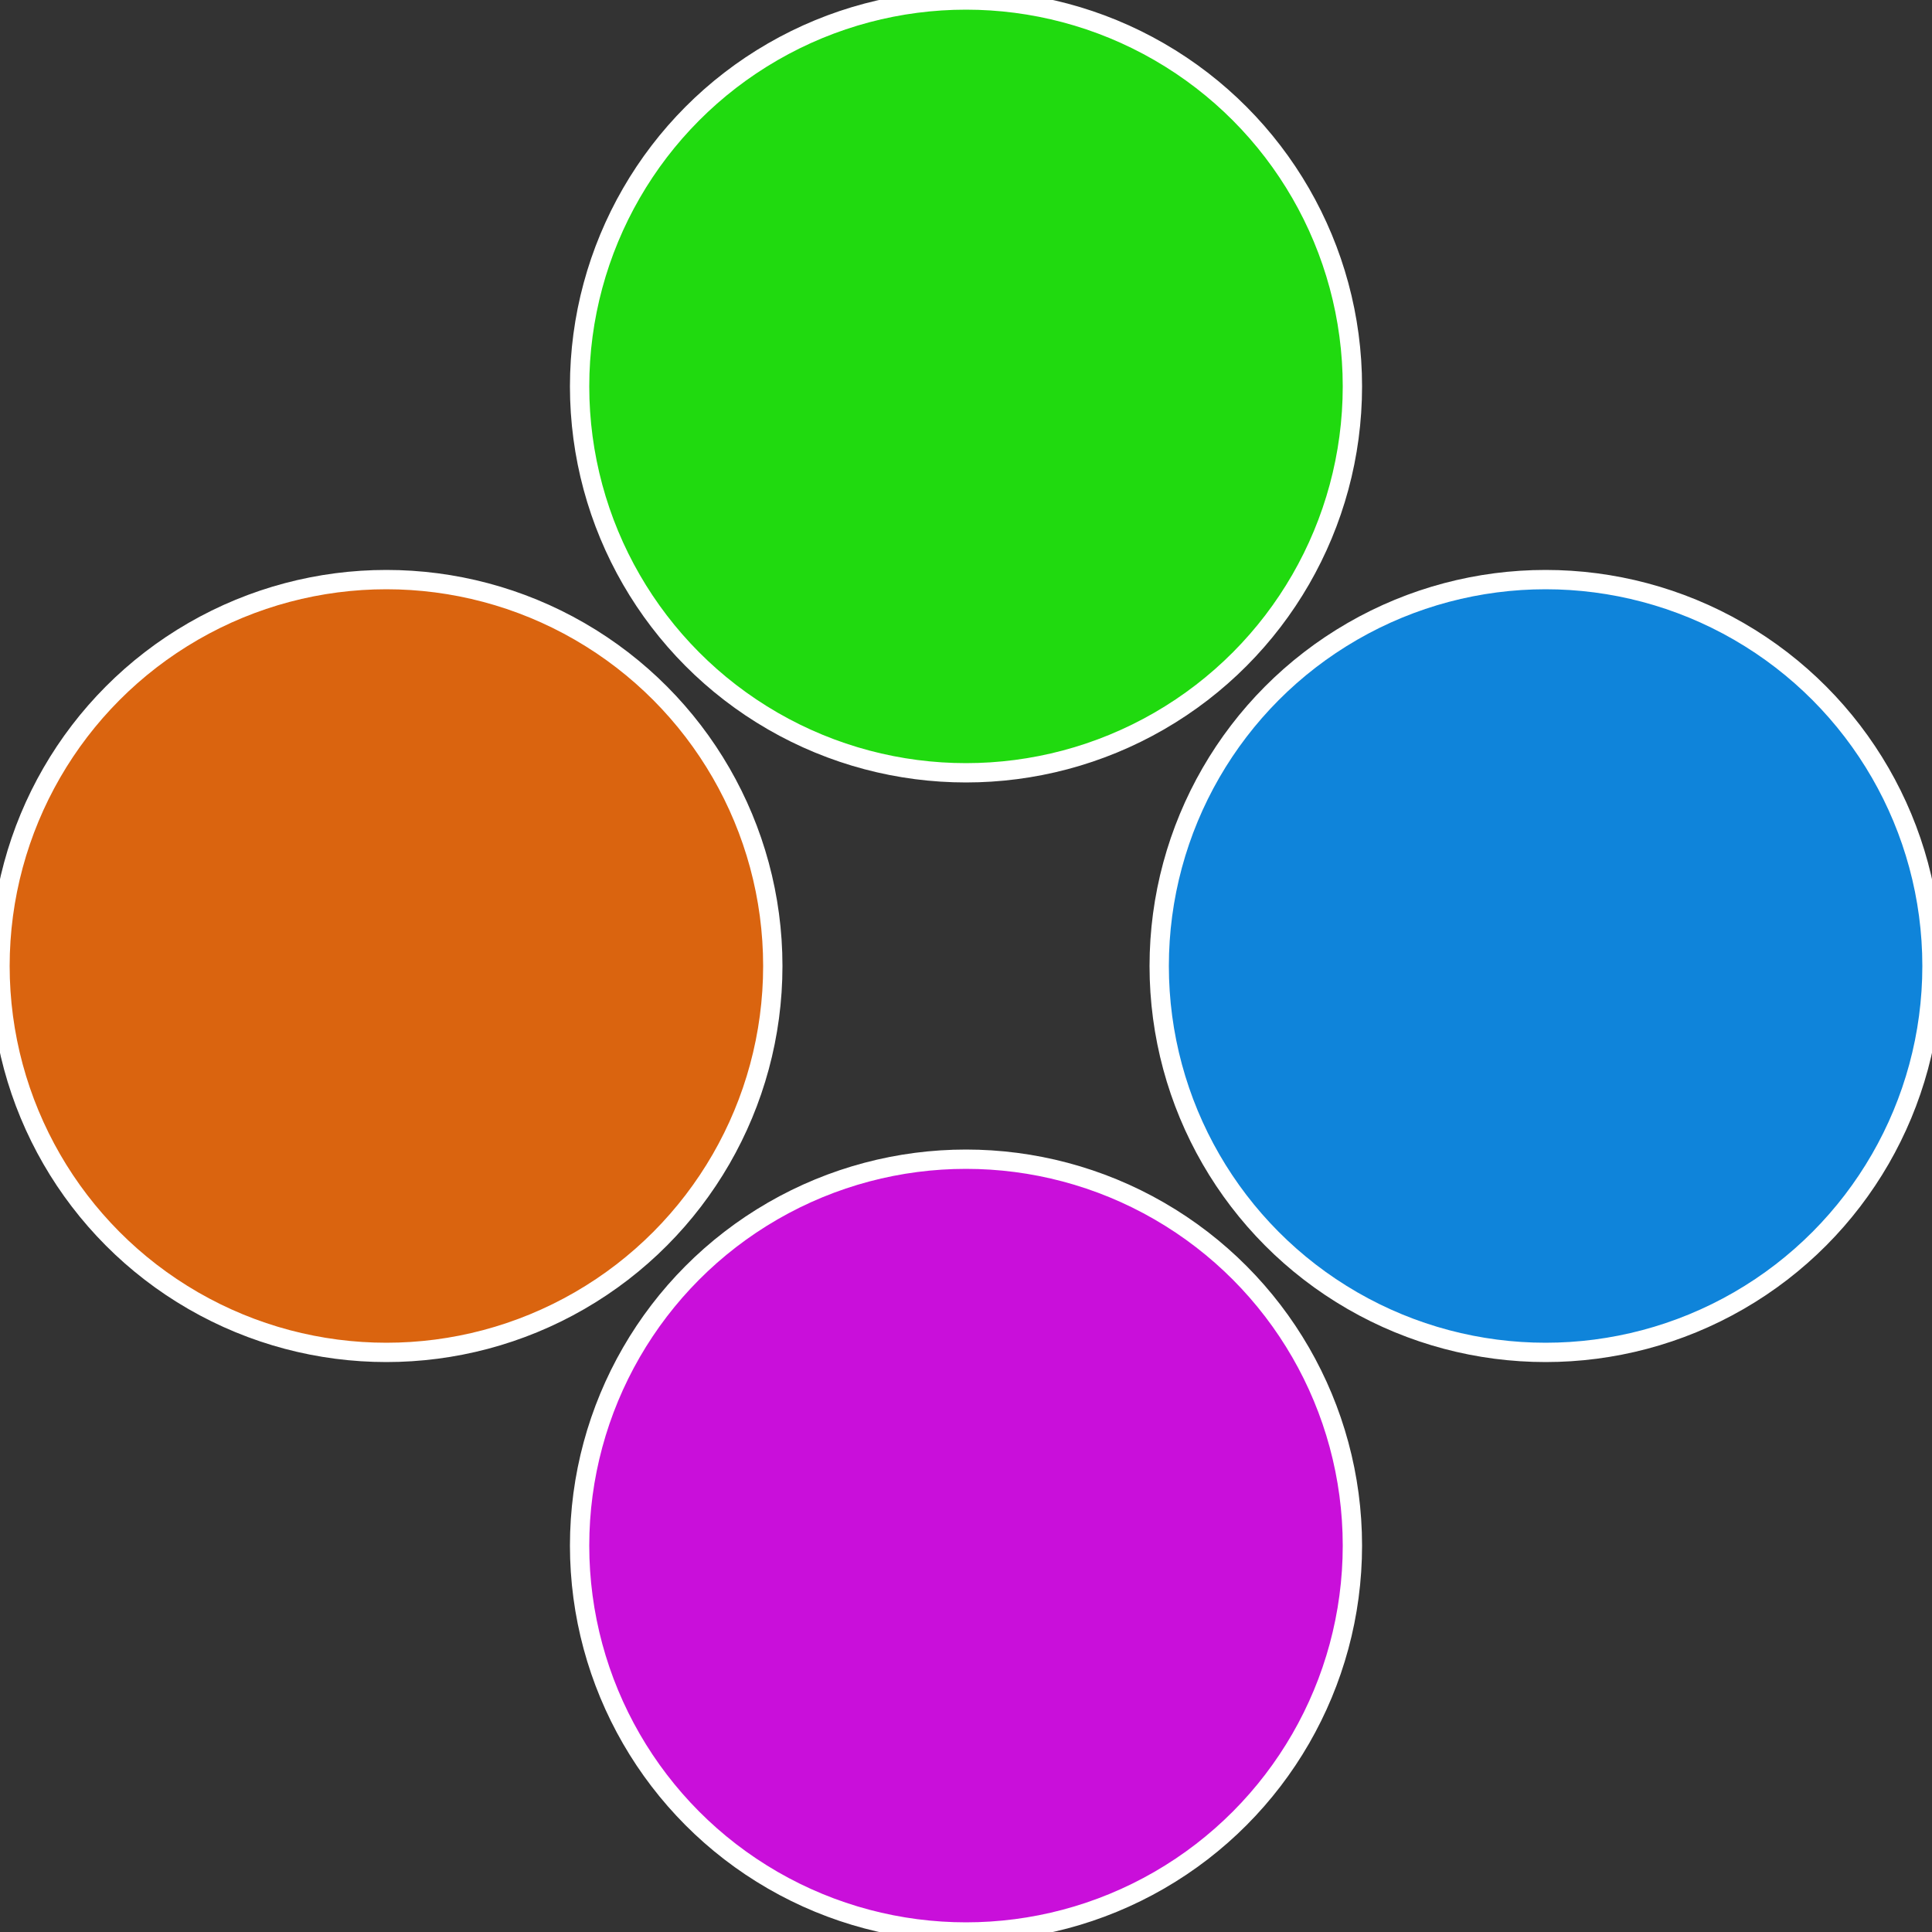
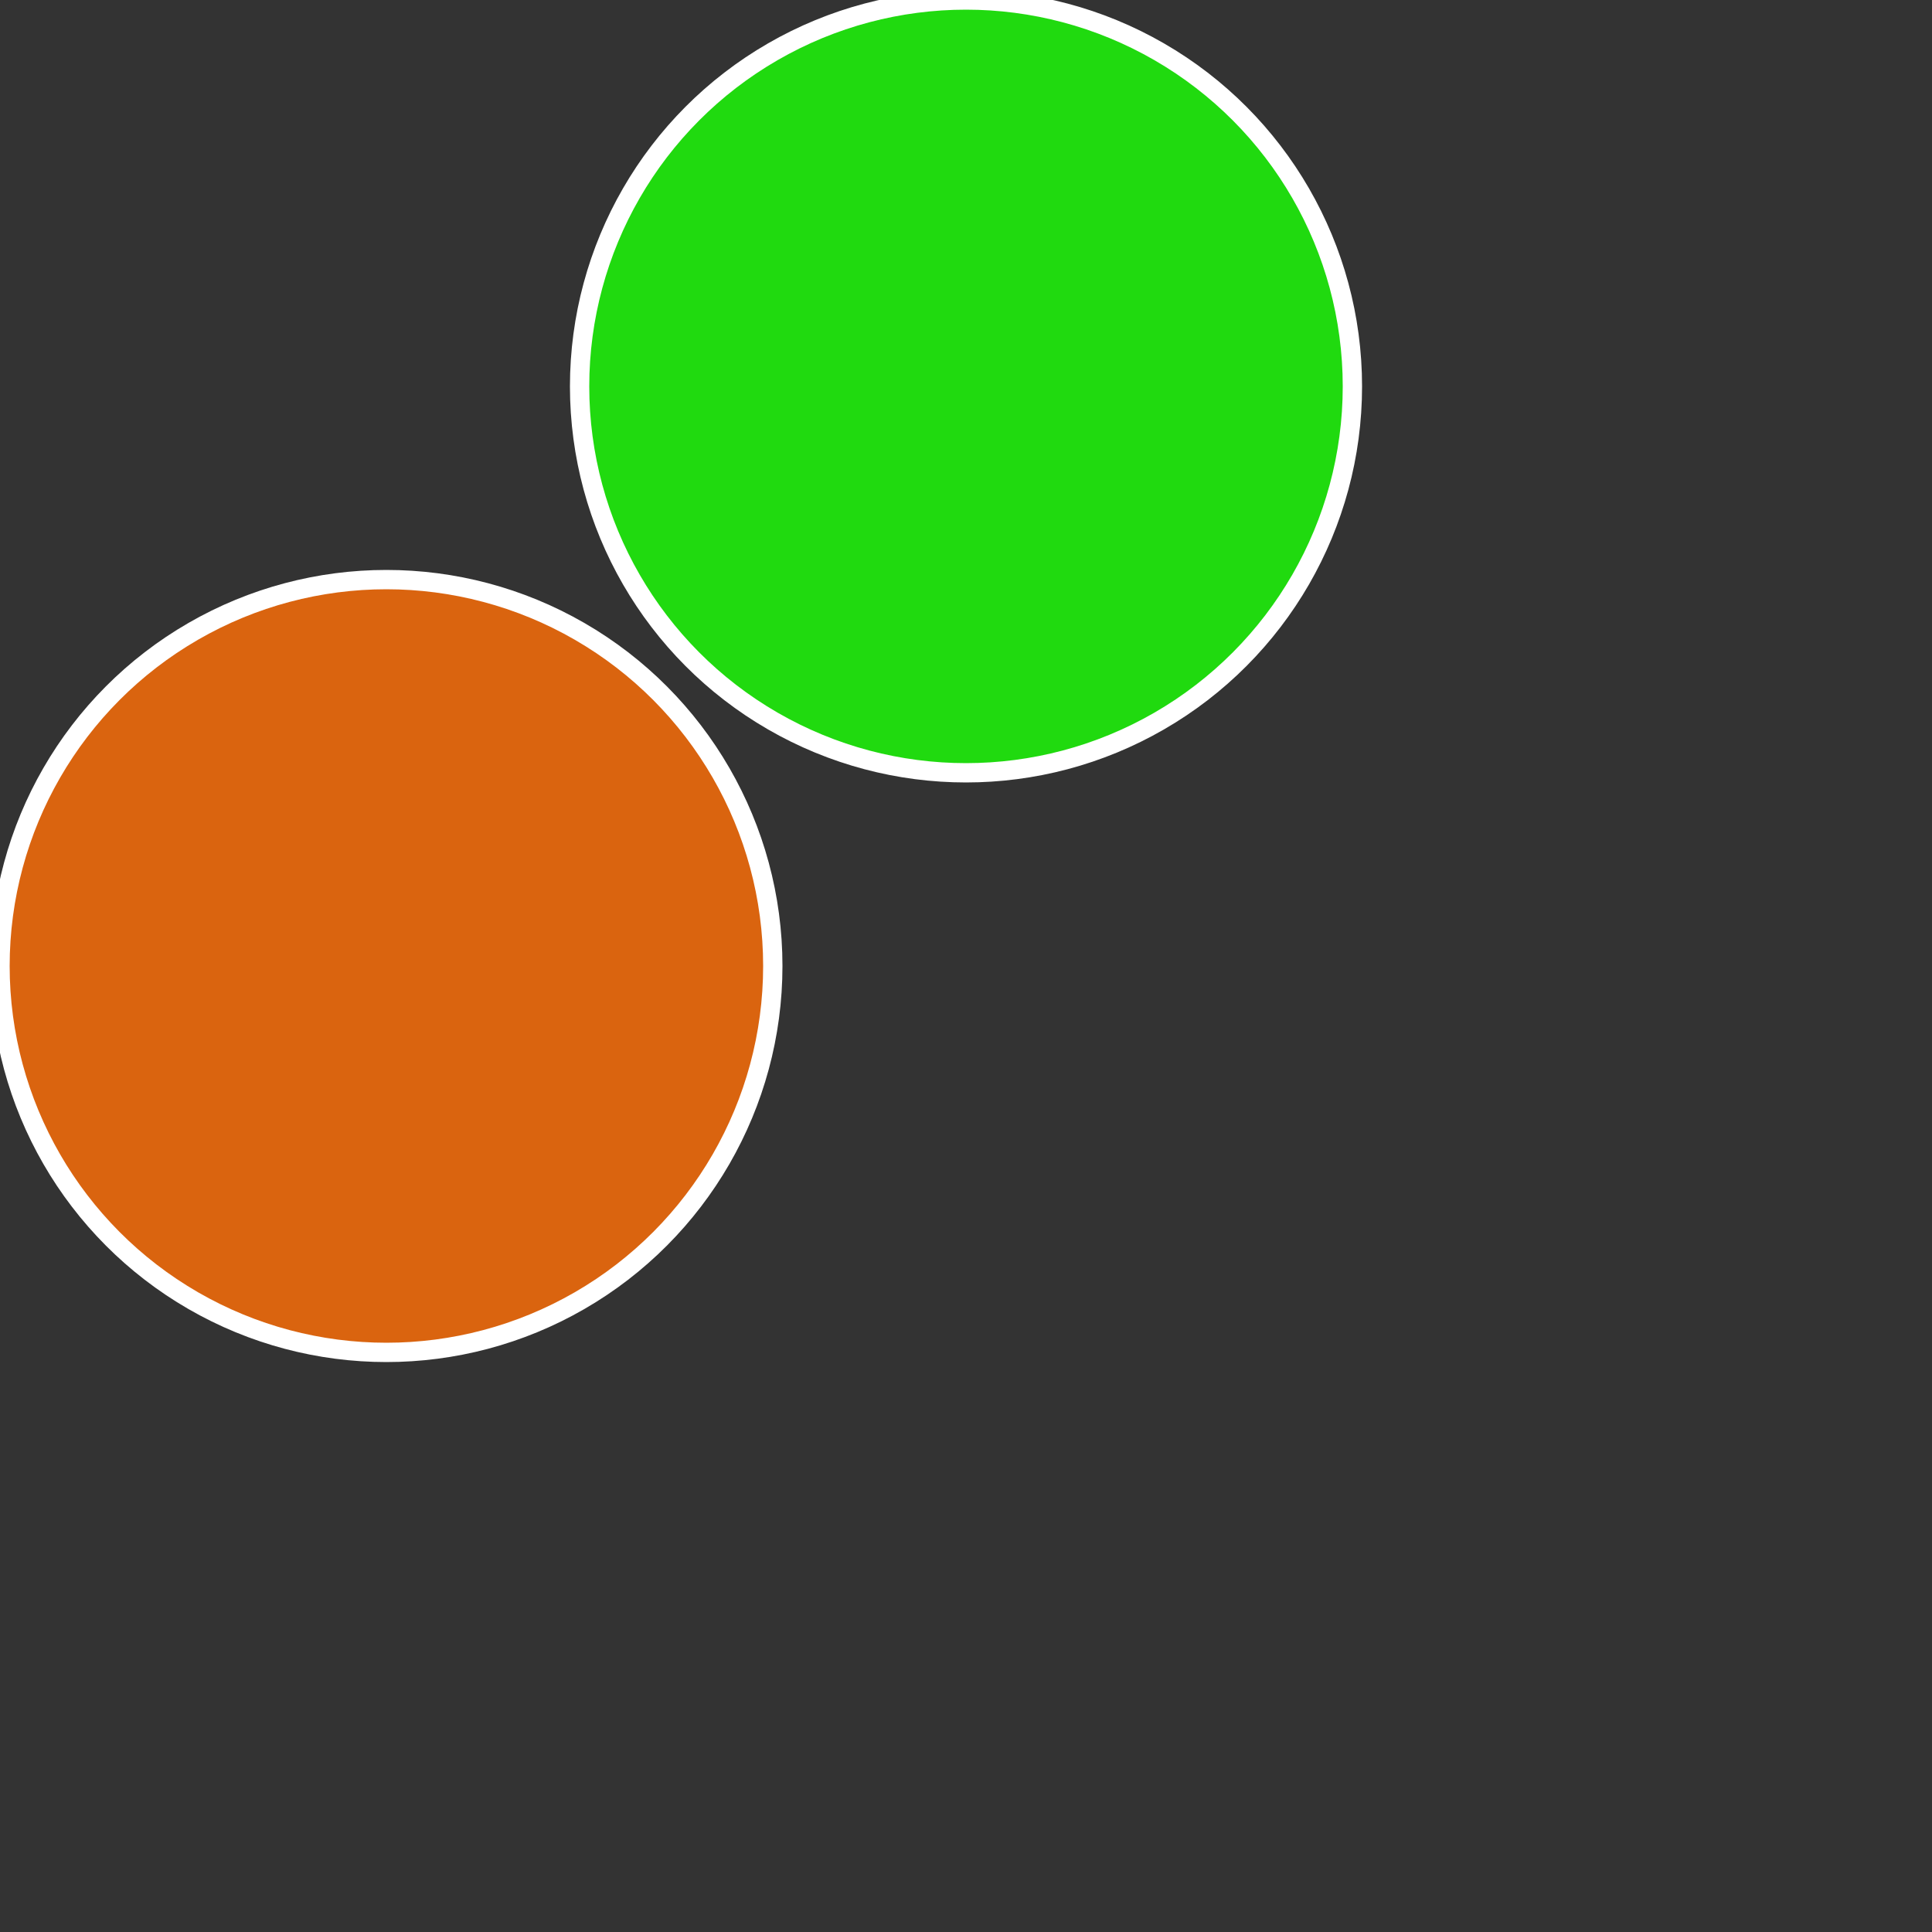
<svg xmlns="http://www.w3.org/2000/svg" width="500" height="500" viewBox="-1 -1 2 2">
  <rect x="-1" y="-1" width="2" height="2" fill="#333333" stroke="none" />
-   <circle cx="0.6" cy="0" r="0.4" fill="#0f84da" stroke="#fff" stroke-width="1%" />
-   <circle cx="3.6739403974421E-17" cy="0.6" r="0.4" fill="#c90fda" stroke="#fff" stroke-width="1%" />
  <circle cx="-0.6" cy="7.3478807948841E-17" r="0.4" fill="#da640f" stroke="#fff" stroke-width="1%" />
  <circle cx="-1.1021821192326E-16" cy="-0.6" r="0.4" fill="#20da0f" stroke="#fff" stroke-width="1%" />
</svg>